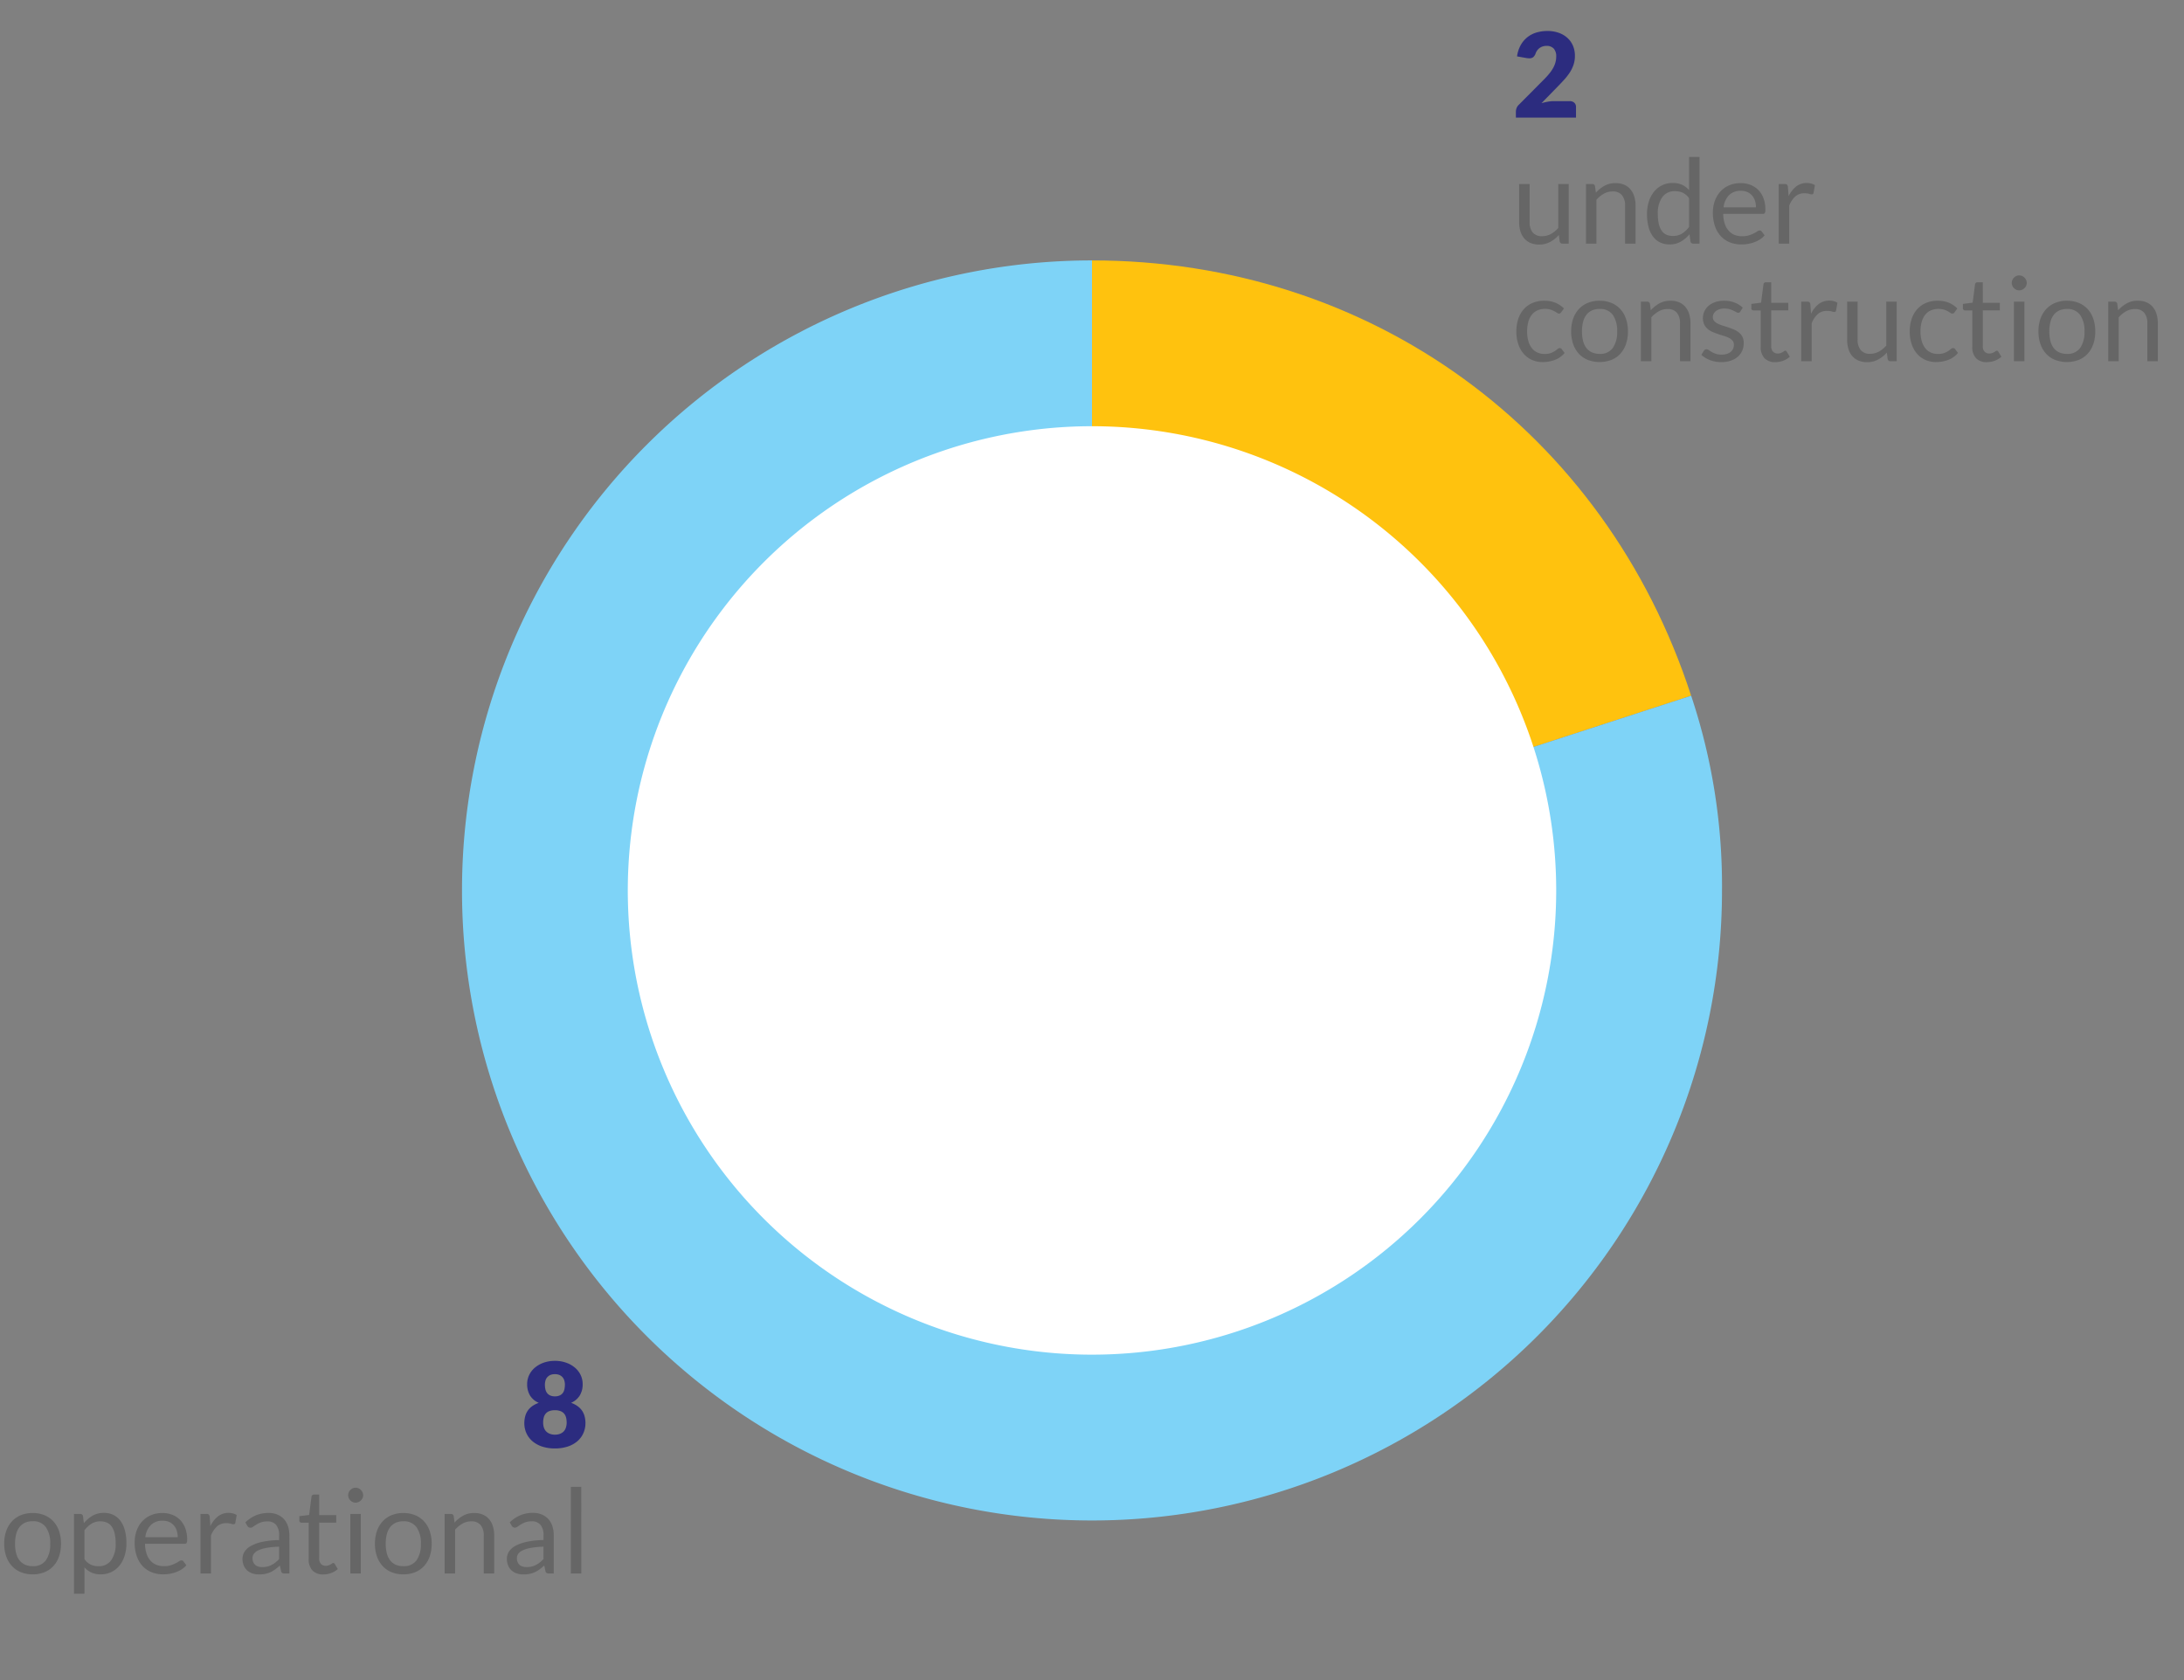
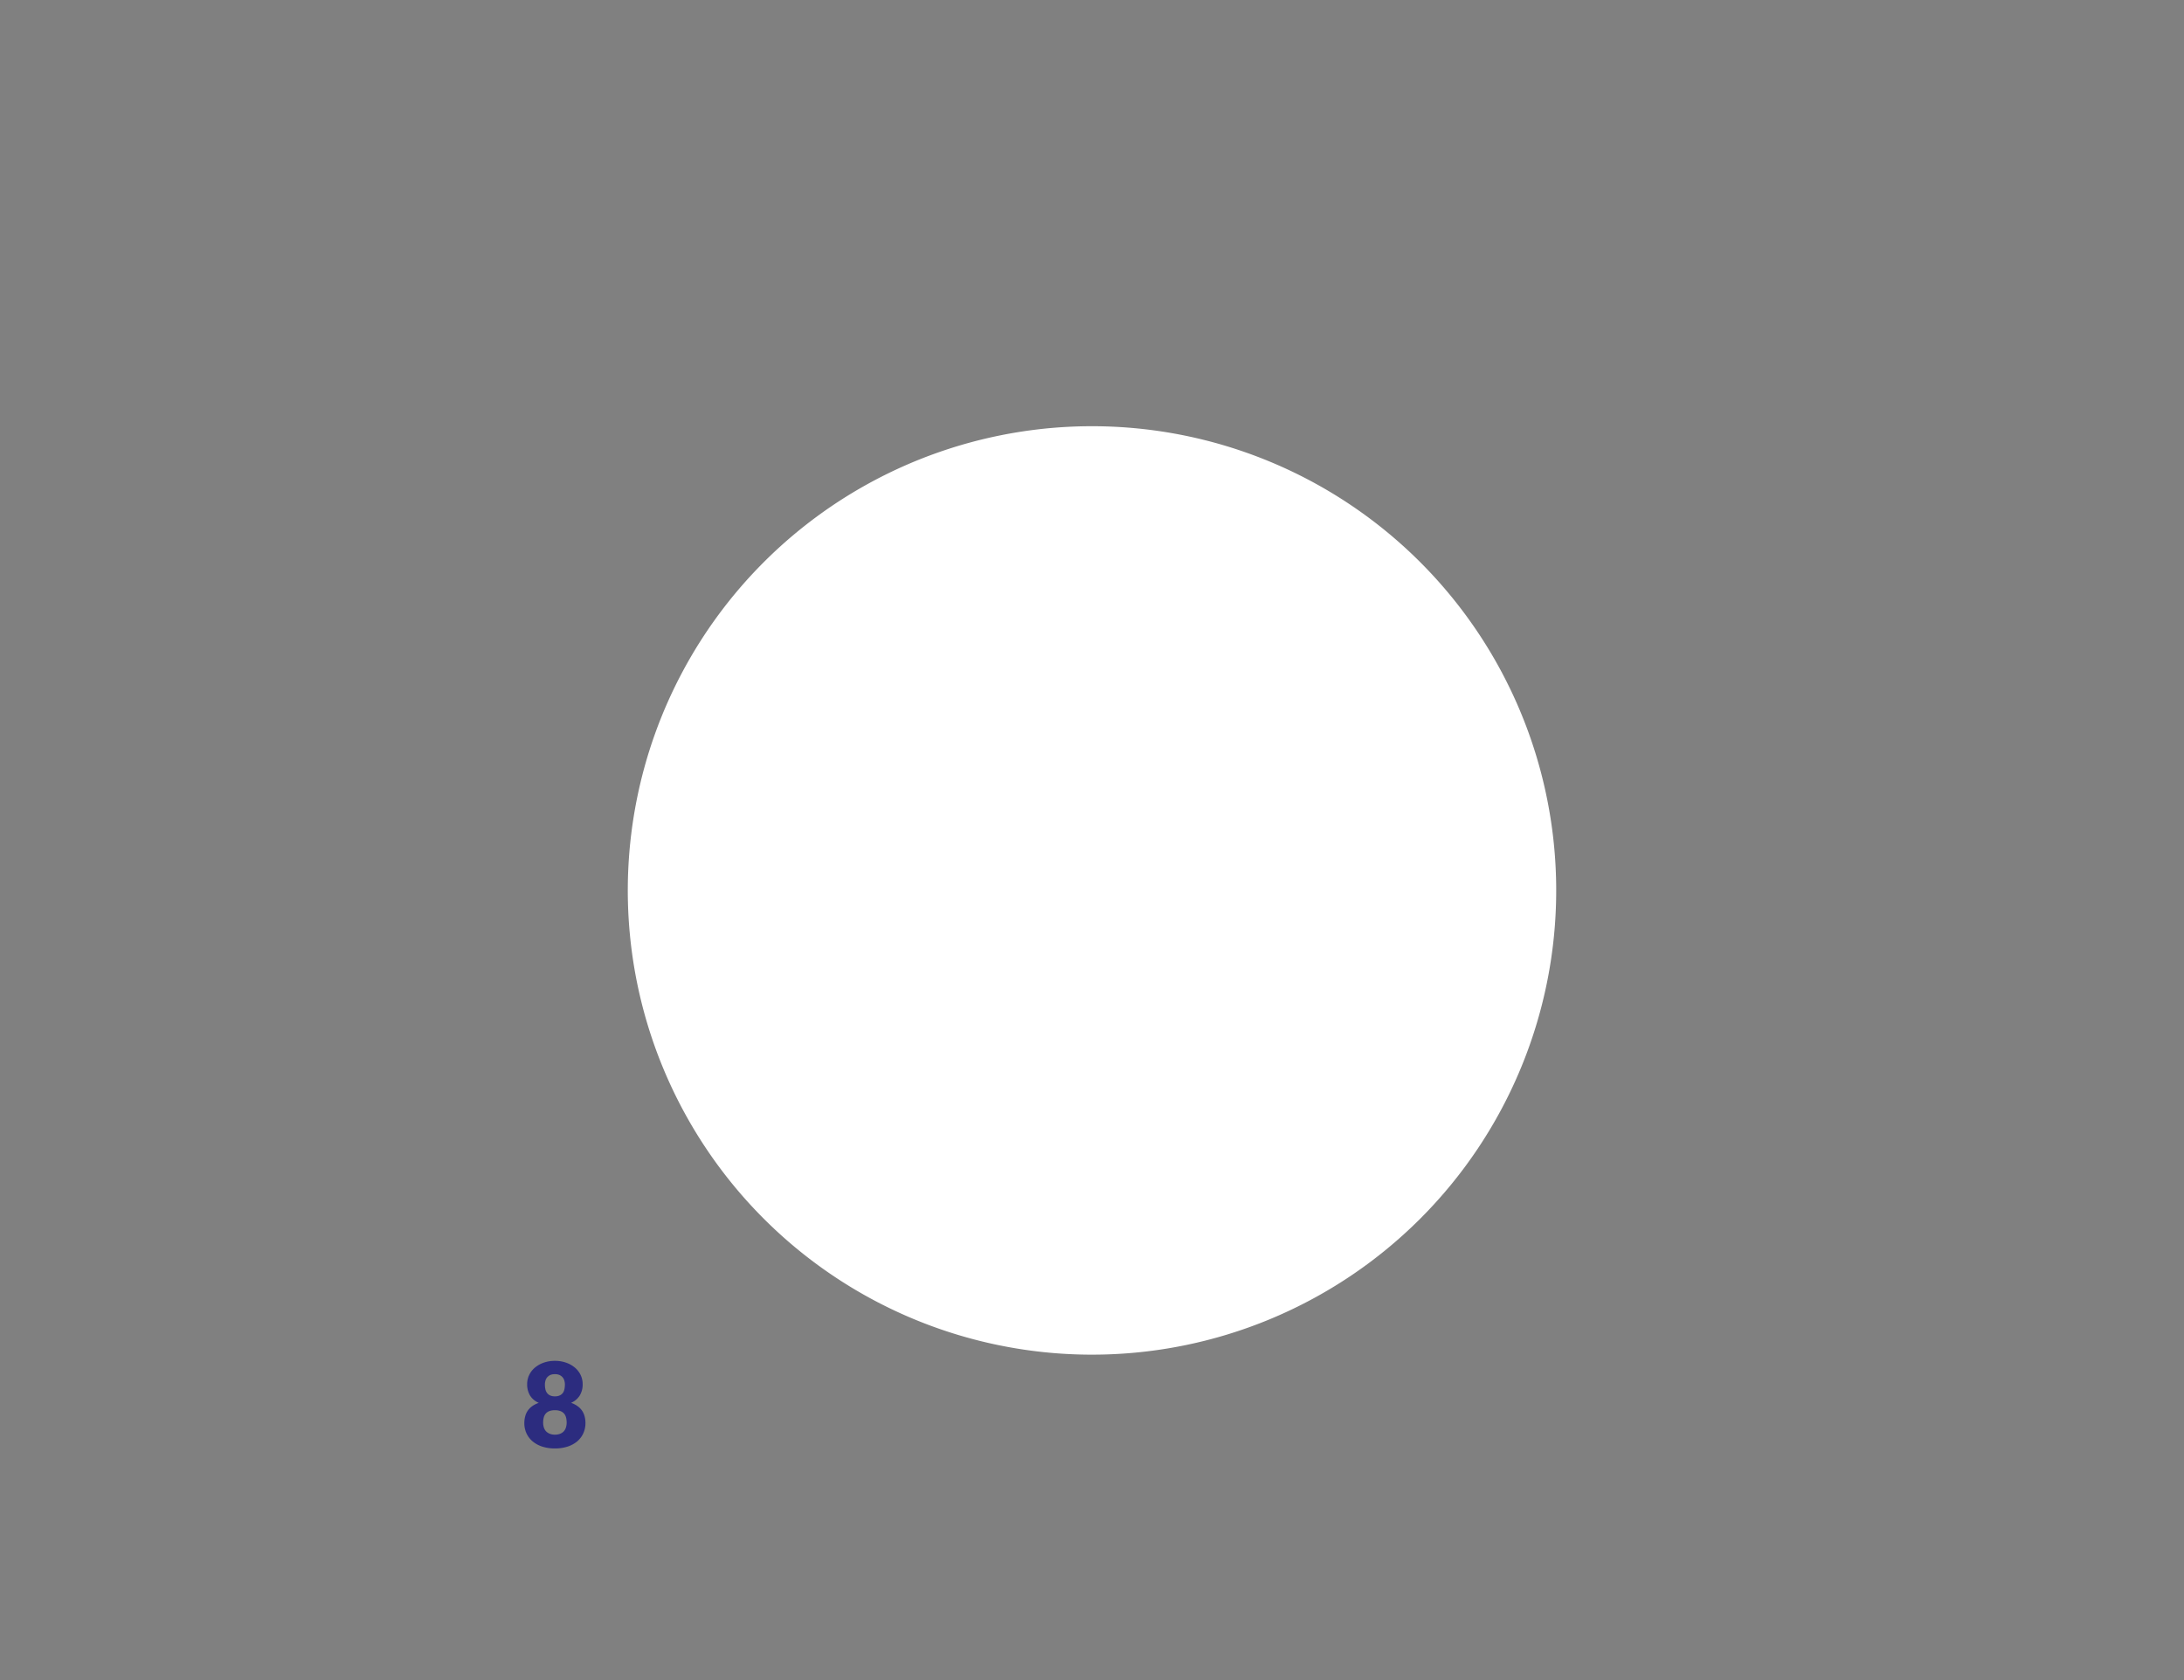
<svg xmlns="http://www.w3.org/2000/svg" width="260" height="200" viewBox="0 0 260 200">
  <rect x="0" y="0" width="260" height="200" fill="#808080" stroke="none" />
  <g transform="translate(4390 -4165)">
    <rect width="260" height="200" transform="translate(-4390 4165)" fill="none" />
    <g transform="translate(-29 218.314)">
      <path d="M4.06.112A4.81,4.81,0,0,1,2.576-.1,3.457,3.457,0,0,1,1.424-.717a2.722,2.722,0,0,1-.742-.956A2.9,2.9,0,0,1,.42-2.919a3.124,3.124,0,0,1,.1-.781,2.134,2.134,0,0,1,.3-.672,2.21,2.21,0,0,1,.532-.543,3,3,0,0,1,.788-.4A2.248,2.248,0,0,1,1.1-6.188,2.544,2.544,0,0,1,.756-7.532,2.5,2.5,0,0,1,1-8.635a2.634,2.634,0,0,1,.686-.878A3.324,3.324,0,0,1,2.734-10.1a3.964,3.964,0,0,1,1.326-.214,3.964,3.964,0,0,1,1.327.214,3.324,3.324,0,0,1,1.046.585,2.634,2.634,0,0,1,.686.878,2.5,2.5,0,0,1,.245,1.1,2.524,2.524,0,0,1-.343,1.344,2.274,2.274,0,0,1-1.036.875,3.023,3.023,0,0,1,.78.4,2.21,2.21,0,0,1,.532.543,2.2,2.2,0,0,1,.3.672,3.018,3.018,0,0,1,.1.781,2.9,2.9,0,0,1-.263,1.246A2.722,2.722,0,0,1,6.7-.717,3.457,3.457,0,0,1,5.544-.1,4.81,4.81,0,0,1,4.06.112Zm0-1.638a1.617,1.617,0,0,0,.63-.112,1.2,1.2,0,0,0,.438-.3A1.205,1.205,0,0,0,5.379-2.4a1.913,1.913,0,0,0,.081-.563,2.422,2.422,0,0,0-.07-.6,1.165,1.165,0,0,0-.231-.466,1.068,1.068,0,0,0-.431-.3,1.8,1.8,0,0,0-.668-.109,1.8,1.8,0,0,0-.668.109,1.068,1.068,0,0,0-.431.3,1.165,1.165,0,0,0-.231.466,2.422,2.422,0,0,0-.07.6,1.913,1.913,0,0,0,.08.563,1.205,1.205,0,0,0,.252.455,1.2,1.2,0,0,0,.434.3A1.611,1.611,0,0,0,4.06-1.526Zm0-4.564a1.3,1.3,0,0,0,.6-.119.962.962,0,0,0,.364-.315A1.194,1.194,0,0,0,5.2-6.972a2.708,2.708,0,0,0,.05-.518,1.7,1.7,0,0,0-.063-.462,1.052,1.052,0,0,0-.207-.4,1.046,1.046,0,0,0-.371-.276,1.3,1.3,0,0,0-.549-.1,1.3,1.3,0,0,0-.553.1,1.054,1.054,0,0,0-.367.276,1.052,1.052,0,0,0-.207.4,1.7,1.7,0,0,0-.063.462,2.708,2.708,0,0,0,.049.518,1.194,1.194,0,0,0,.182.448.962.962,0,0,0,.364.315,1.3,1.3,0,0,0,.595.119Z" transform="translate(-4299 4119)" fill="#2c2c7f" />
-       <path d="M3.892-7.2a3.642,3.642,0,0,1,1.4.259,2.959,2.959,0,0,1,1.064.735,3.254,3.254,0,0,1,.672,1.151,4.579,4.579,0,0,1,.234,1.509,4.57,4.57,0,0,1-.234,1.512A3.259,3.259,0,0,1,6.359-.889,2.922,2.922,0,0,1,5.3-.157,3.686,3.686,0,0,1,3.892.1a3.686,3.686,0,0,1-1.4-.256A2.956,2.956,0,0,1,1.421-.889,3.273,3.273,0,0,1,.742-2.037,4.509,4.509,0,0,1,.5-3.549,4.517,4.517,0,0,1,.742-5.058a3.267,3.267,0,0,1,.679-1.151,2.993,2.993,0,0,1,1.068-.735,3.642,3.642,0,0,1,1.4-.256Zm0,6.328a1.82,1.82,0,0,0,1.568-.7,3.257,3.257,0,0,0,.518-1.963A3.287,3.287,0,0,0,5.46-5.516a1.817,1.817,0,0,0-1.568-.707,2.176,2.176,0,0,0-.924.182,1.729,1.729,0,0,0-.655.525,2.332,2.332,0,0,0-.392.843,4.521,4.521,0,0,0-.13,1.131,4.48,4.48,0,0,0,.13,1.127,2.3,2.3,0,0,0,.392.836,1.743,1.743,0,0,0,.655.522,2.176,2.176,0,0,0,.924.182ZM8.806,2.4V-7.091h.742a.318.318,0,0,1,.336.259l.1.84a3.786,3.786,0,0,1,1.039-.889,2.655,2.655,0,0,1,1.347-.336,2.56,2.56,0,0,1,1.106.234,2.28,2.28,0,0,1,.847.693,3.323,3.323,0,0,1,.539,1.138,5.838,5.838,0,0,1,.189,1.561,4.893,4.893,0,0,1-.21,1.46,3.554,3.554,0,0,1-.6,1.169,2.811,2.811,0,0,1-.963.777A2.847,2.847,0,0,1,12,.1a2.644,2.644,0,0,1-1.123-.217,2.532,2.532,0,0,1-.823-.616V2.4Zm3.157-8.61a2.007,2.007,0,0,0-1.067.28,3.077,3.077,0,0,0-.844.791v3.43a2,2,0,0,0,.752.651,2.154,2.154,0,0,0,.913.189,1.787,1.787,0,0,0,1.519-.707,3.3,3.3,0,0,0,.532-2.016,5.03,5.03,0,0,0-.123-1.19,2.327,2.327,0,0,0-.354-.815,1.375,1.375,0,0,0-.567-.465,1.886,1.886,0,0,0-.761-.147Zm7.378-.99a3.165,3.165,0,0,1,1.176.214,2.64,2.64,0,0,1,.931.616,2.808,2.808,0,0,1,.613.994,3.84,3.84,0,0,1,.22,1.348.813.813,0,0,1-.063.392.262.262,0,0,1-.238.1H17.262a3.915,3.915,0,0,0,.182,1.169,2.39,2.39,0,0,0,.462.829,1.851,1.851,0,0,0,.7.5,2.4,2.4,0,0,0,.91.164,2.67,2.67,0,0,0,.809-.108,3.847,3.847,0,0,0,.584-.235,4.459,4.459,0,0,0,.41-.234A.543.543,0,0,1,21.6-1.56a.274.274,0,0,1,.238.119l.35.455a2.367,2.367,0,0,1-.553.487,3.443,3.443,0,0,1-.69.339,4.379,4.379,0,0,1-.76.2,4.639,4.639,0,0,1-.777.06,3.606,3.606,0,0,1-1.355-.25,2.973,2.973,0,0,1-1.071-.728,3.34,3.34,0,0,1-.7-1.186,4.825,4.825,0,0,1-.252-1.624,4.132,4.132,0,0,1,.227-1.386,3.267,3.267,0,0,1,.655-1.116,3.013,3.013,0,0,1,1.043-.742A3.424,3.424,0,0,1,19.341-7.2Zm.028.917a1.913,1.913,0,0,0-1.421.522A2.455,2.455,0,0,0,17.3-4.319h3.857a2.523,2.523,0,0,0-.119-.794,1.77,1.77,0,0,0-.35-.623,1.567,1.567,0,0,0-.564-.406,1.9,1.9,0,0,0-.755-.144ZM23.87,0V-7.091h.714a.394.394,0,0,1,.28.077.472.472,0,0,1,.1.266l.084,1.106a3.243,3.243,0,0,1,.9-1.158,1.987,1.987,0,0,1,1.257-.417,1.976,1.976,0,0,1,.532.067,1.854,1.854,0,0,1,.441.185l-.161.931a.21.21,0,0,1-.217.175,1.089,1.089,0,0,1-.3-.066,1.9,1.9,0,0,0-.567-.067,1.606,1.606,0,0,0-1.088.378,2.838,2.838,0,0,0-.732,1.1V0ZM34.454,0H33.9a.66.66,0,0,1-.294-.056.31.31,0,0,1-.147-.238l-.14-.658q-.28.252-.546.451a3.125,3.125,0,0,1-.56.336,2.9,2.9,0,0,1-.626.206,3.593,3.593,0,0,1-.739.07A2.521,2.521,0,0,1,30.076,0a1.763,1.763,0,0,1-.626-.346,1.65,1.65,0,0,1-.424-.584,2.043,2.043,0,0,1-.158-.836,1.56,1.56,0,0,1,.231-.809,2.03,2.03,0,0,1,.746-.69,4.857,4.857,0,0,1,1.347-.494,10.266,10.266,0,0,1,2.037-.22v-.553a1.909,1.909,0,0,0-.354-1.249A1.285,1.285,0,0,0,31.829-6.2a2.219,2.219,0,0,0-.767.115,2.9,2.9,0,0,0-.539.259q-.227.144-.392.259a.565.565,0,0,1-.325.115.373.373,0,0,1-.221-.066.507.507,0,0,1-.15-.165l-.224-.4a4.049,4.049,0,0,1,1.267-.847,3.912,3.912,0,0,1,1.5-.28,2.685,2.685,0,0,1,1.057.2,2.168,2.168,0,0,1,.777.546,2.312,2.312,0,0,1,.476.847,3.528,3.528,0,0,1,.161,1.092ZM31.22-.763a2.544,2.544,0,0,0,.6-.067,2.376,2.376,0,0,0,.515-.189,2.726,2.726,0,0,0,.462-.3,4,4,0,0,0,.431-.4V-3.192a10.3,10.3,0,0,0-1.463.136,4.1,4.1,0,0,0-.98.283,1.365,1.365,0,0,0-.549.413.888.888,0,0,0-.172.532,1.174,1.174,0,0,0,.091.483.915.915,0,0,0,.245.332.967.967,0,0,0,.364.189,1.664,1.664,0,0,0,.456.061Zm7.273.875A1.709,1.709,0,0,1,37.2-.357a1.872,1.872,0,0,1-.451-1.351v-4.34H35.9a.279.279,0,0,1-.189-.066.258.258,0,0,1-.077-.207v-.5L36.8-6.968l.287-2.191a.265.265,0,0,1,.091-.171.289.289,0,0,1,.2-.067H38v2.443h2.03v.9H38V-1.8a.9.9,0,0,0,.217.665.758.758,0,0,0,.56.217.989.989,0,0,0,.34-.053,1.457,1.457,0,0,0,.249-.115q.1-.063.178-.115a.234.234,0,0,1,.13-.053.215.215,0,0,1,.175.119l.364.6a2.321,2.321,0,0,1-.777.473A2.638,2.638,0,0,1,38.493.112Zm4.459-7.2V0H41.706V-7.091Zm.28-2.226a.793.793,0,0,1-.073.339.978.978,0,0,1-.2.28.911.911,0,0,1-.284.192.851.851,0,0,1-.343.07.826.826,0,0,1-.34-.07.923.923,0,0,1-.28-.192.923.923,0,0,1-.193-.28.826.826,0,0,1-.07-.339.876.876,0,0,1,.07-.347.9.9,0,0,1,.193-.287.923.923,0,0,1,.28-.193.826.826,0,0,1,.34-.07.851.851,0,0,1,.343.07.911.911,0,0,1,.284.193.949.949,0,0,1,.2.287.84.84,0,0,1,.073.344ZM48.02-7.2a3.642,3.642,0,0,1,1.4.259,2.959,2.959,0,0,1,1.064.735,3.254,3.254,0,0,1,.672,1.151,4.579,4.579,0,0,1,.234,1.509,4.57,4.57,0,0,1-.234,1.512,3.259,3.259,0,0,1-.672,1.148,2.922,2.922,0,0,1-1.064.732A3.686,3.686,0,0,1,48.02.1a3.686,3.686,0,0,1-1.4-.256,2.956,2.956,0,0,1-1.067-.732,3.273,3.273,0,0,1-.679-1.148,4.509,4.509,0,0,1-.238-1.512,4.517,4.517,0,0,1,.238-1.509,3.267,3.267,0,0,1,.679-1.151,2.993,2.993,0,0,1,1.067-.735,3.642,3.642,0,0,1,1.4-.257Zm0,6.328a1.82,1.82,0,0,0,1.568-.7,3.257,3.257,0,0,0,.518-1.963,3.287,3.287,0,0,0-.518-1.974,1.817,1.817,0,0,0-1.568-.707,2.176,2.176,0,0,0-.924.182,1.729,1.729,0,0,0-.654.525,2.332,2.332,0,0,0-.392.843,4.521,4.521,0,0,0-.13,1.131,4.48,4.48,0,0,0,.13,1.127,2.3,2.3,0,0,0,.392.836,1.743,1.743,0,0,0,.654.522,2.176,2.176,0,0,0,.924.175ZM52.934,0V-7.091h.742a.318.318,0,0,1,.336.259l.1.77a3.985,3.985,0,0,1,1.032-.826A2.685,2.685,0,0,1,56.462-7.2a2.56,2.56,0,0,1,1.026.193,1.984,1.984,0,0,1,.742.546,2.411,2.411,0,0,1,.451.851,3.7,3.7,0,0,1,.154,1.1V0H57.589V-4.515a1.909,1.909,0,0,0-.368-1.249A1.374,1.374,0,0,0,56.1-6.209a2.094,2.094,0,0,0-1.033.266,3.4,3.4,0,0,0-.885.721V0ZM65.926,0h-.553a.66.66,0,0,1-.294-.056.31.31,0,0,1-.147-.238l-.14-.658q-.28.252-.546.451a3.125,3.125,0,0,1-.56.336,2.9,2.9,0,0,1-.627.206,3.593,3.593,0,0,1-.738.07A2.521,2.521,0,0,1,61.548,0a1.763,1.763,0,0,1-.627-.346A1.65,1.65,0,0,1,60.5-.934a2.043,2.043,0,0,1-.157-.836,1.56,1.56,0,0,1,.231-.809,2.03,2.03,0,0,1,.745-.69,4.857,4.857,0,0,1,1.347-.494,10.266,10.266,0,0,1,2.037-.22v-.553a1.909,1.909,0,0,0-.354-1.249A1.285,1.285,0,0,0,63.3-6.209a2.219,2.219,0,0,0-.766.115A2.9,2.9,0,0,0,62-5.835q-.228.144-.392.259a.565.565,0,0,1-.326.115.373.373,0,0,1-.221-.066.507.507,0,0,1-.151-.165l-.224-.4a4.049,4.049,0,0,1,1.267-.847,3.912,3.912,0,0,1,1.5-.28,2.685,2.685,0,0,1,1.057.2,2.168,2.168,0,0,1,.777.546,2.312,2.312,0,0,1,.476.847,3.527,3.527,0,0,1,.161,1.092ZM62.692-.763a2.544,2.544,0,0,0,.6-.067,2.376,2.376,0,0,0,.514-.189,2.726,2.726,0,0,0,.462-.3,4,4,0,0,0,.43-.4V-3.192a10.3,10.3,0,0,0-1.463.136,4.1,4.1,0,0,0-.98.283,1.365,1.365,0,0,0-.549.413.888.888,0,0,0-.172.532,1.174,1.174,0,0,0,.091.483.915.915,0,0,0,.245.332.967.967,0,0,0,.364.189,1.664,1.664,0,0,0,.458.061Zm6.51-9.548V0H67.956V-10.311Z" transform="translate(-4361 4134)" fill="#666" />
    </g>
-     <path d="M4.214-10.311a3.959,3.959,0,0,1,1.362.221,3.048,3.048,0,0,1,1.032.613,2.637,2.637,0,0,1,.655.934A3.056,3.056,0,0,1,7.49-7.35a3.28,3.28,0,0,1-.158,1.036,4.081,4.081,0,0,1-.431.907,6.333,6.333,0,0,1-.634.833q-.36.4-.766.816L3.507-1.715a7.269,7.269,0,0,1,.76-.179,4.034,4.034,0,0,1,.7-.066h1.9a.771.771,0,0,1,.553.193.667.667,0,0,1,.2.507V0H.462V-.7a1.273,1.273,0,0,1,.084-.434,1.047,1.047,0,0,1,.294-.42L3.78-4.515a9.748,9.748,0,0,0,.658-.721A4.47,4.47,0,0,0,4.9-5.911a3.078,3.078,0,0,0,.273-.665,2.654,2.654,0,0,0,.091-.7,1.359,1.359,0,0,0-.29-.934,1.127,1.127,0,0,0-.886-.326,1.367,1.367,0,0,0-.448.07,1.346,1.346,0,0,0-.364.189A1.259,1.259,0,0,0,3-8a1.478,1.478,0,0,0-.185.35,1.011,1.011,0,0,1-.285.45.715.715,0,0,1-.466.14q-.07,0-.15-.007L1.75-7.084.6-7.287a3.829,3.829,0,0,1,.43-1.33,3.2,3.2,0,0,1,.791-.945A3.209,3.209,0,0,1,2.9-10.125a4.471,4.471,0,0,1,1.314-.186Z" transform="translate(-4210 4179)" fill="#2c2c7f" />
-     <path d="M2.1-7.091v4.522a1.882,1.882,0,0,0,.371,1.246,1.381,1.381,0,0,0,1.12.441A2.145,2.145,0,0,0,4.62-1.141a3.2,3.2,0,0,0,.889-.721V-7.091H6.755V0H6.013a.318.318,0,0,1-.336-.259l-.1-.763A3.9,3.9,0,0,1,4.543-.2,2.715,2.715,0,0,1,3.227.112,2.56,2.56,0,0,1,2.2-.08a2.033,2.033,0,0,1-.745-.543A2.3,2.3,0,0,1,1-1.47a3.781,3.781,0,0,1-.15-1.1V-7.091ZM8.806,0V-7.091h.742a.318.318,0,0,1,.336.259l.1.77a3.985,3.985,0,0,1,1.032-.826A2.685,2.685,0,0,1,12.334-7.2a2.56,2.56,0,0,1,1.026.193,1.984,1.984,0,0,1,.742.546,2.411,2.411,0,0,1,.451.851,3.7,3.7,0,0,1,.154,1.1V0H13.461V-4.515a1.909,1.909,0,0,0-.368-1.249,1.374,1.374,0,0,0-1.124-.445,2.094,2.094,0,0,0-1.032.266,3.4,3.4,0,0,0-.885.721V0ZM21.581,0a.318.318,0,0,1-.336-.259l-.112-.861a3.733,3.733,0,0,1-1.039.885A2.663,2.663,0,0,1,18.753.1a2.56,2.56,0,0,1-1.106-.235A2.293,2.293,0,0,1,16.8-.826a3.284,3.284,0,0,1-.539-1.134,5.838,5.838,0,0,1-.189-1.561,4.893,4.893,0,0,1,.21-1.459,3.557,3.557,0,0,1,.606-1.173,2.838,2.838,0,0,1,.962-.78,2.841,2.841,0,0,1,1.288-.284A2.566,2.566,0,0,1,20.251-7a2.669,2.669,0,0,1,.826.62v-3.934h1.246V0ZM19.166-.91a2.007,2.007,0,0,0,1.067-.28,3.077,3.077,0,0,0,.844-.791v-3.43a1.971,1.971,0,0,0-.753-.647,2.172,2.172,0,0,0-.906-.186,1.8,1.8,0,0,0-1.526.707,3.3,3.3,0,0,0-.532,2.016,5.126,5.126,0,0,0,.119,1.187,2.283,2.283,0,0,0,.35.812,1.375,1.375,0,0,0,.567.466,1.9,1.9,0,0,0,.77.146ZM27.223-7.2a3.165,3.165,0,0,1,1.177.21,2.64,2.64,0,0,1,.931.616,2.808,2.808,0,0,1,.613.994,3.84,3.84,0,0,1,.22,1.348.813.813,0,0,1-.063.392.262.262,0,0,1-.238.1H25.144a3.915,3.915,0,0,0,.182,1.169,2.39,2.39,0,0,0,.462.829,1.851,1.851,0,0,0,.7.5,2.4,2.4,0,0,0,.91.164,2.67,2.67,0,0,0,.809-.108,3.847,3.847,0,0,0,.585-.235,4.458,4.458,0,0,0,.409-.234.543.543,0,0,1,.284-.109.274.274,0,0,1,.238.119l.35.455A2.367,2.367,0,0,1,29.52-.5a3.443,3.443,0,0,1-.69.339,4.379,4.379,0,0,1-.759.2A4.639,4.639,0,0,1,27.293.1a3.606,3.606,0,0,1-1.355-.25,2.973,2.973,0,0,1-1.071-.728,3.34,3.34,0,0,1-.7-1.186,4.825,4.825,0,0,1-.252-1.624,4.132,4.132,0,0,1,.228-1.386A3.267,3.267,0,0,1,24.8-6.19a3.013,3.013,0,0,1,1.043-.742A3.424,3.424,0,0,1,27.223-7.2Zm.028.917a1.913,1.913,0,0,0-1.421.522,2.455,2.455,0,0,0-.644,1.445h3.857a2.523,2.523,0,0,0-.119-.794,1.77,1.77,0,0,0-.35-.623,1.567,1.567,0,0,0-.564-.406,1.9,1.9,0,0,0-.759-.147ZM31.752,0V-7.091h.714a.394.394,0,0,1,.28.077.472.472,0,0,1,.1.266l.084,1.106a3.244,3.244,0,0,1,.9-1.158,1.987,1.987,0,0,1,1.257-.417,1.976,1.976,0,0,1,.532.067,1.854,1.854,0,0,1,.441.185l-.161.931a.21.21,0,0,1-.217.175,1.089,1.089,0,0,1-.3-.066,1.9,1.9,0,0,0-.567-.067,1.606,1.606,0,0,0-1.089.378A2.838,2.838,0,0,0,33-4.515V0ZM5.859,8.169a.556.556,0,0,1-.112.119.265.265,0,0,1-.161.042.4.4,0,0,1-.227-.087,3.316,3.316,0,0,0-.312-.193,2.608,2.608,0,0,0-.458-.192,2.164,2.164,0,0,0-.661-.088,2.152,2.152,0,0,0-.917.186,1.778,1.778,0,0,0-.668.536,2.423,2.423,0,0,0-.406.847A4.2,4.2,0,0,0,1.8,10.451,4.066,4.066,0,0,0,1.946,11.6a2.48,2.48,0,0,0,.413.84,1.762,1.762,0,0,0,.647.518,2,2,0,0,0,.857.179,2.192,2.192,0,0,0,.749-.108,2.282,2.282,0,0,0,.49-.242,3.591,3.591,0,0,0,.322-.241.388.388,0,0,1,.252-.108.263.263,0,0,1,.238.119l.35.455a2.694,2.694,0,0,1-1.155.83,4.1,4.1,0,0,1-1.463.262,3.1,3.1,0,0,1-1.236-.245,2.817,2.817,0,0,1-.99-.71A3.371,3.371,0,0,1,.759,12a4.6,4.6,0,0,1-.241-1.547A4.668,4.668,0,0,1,.738,8.99a3.315,3.315,0,0,1,.645-1.16,2.919,2.919,0,0,1,1.046-.76A3.527,3.527,0,0,1,3.857,6.8a3.368,3.368,0,0,1,1.316.242,3.15,3.15,0,0,1,1.015.682ZM10.43,6.8a3.642,3.642,0,0,1,1.4.259,2.959,2.959,0,0,1,1.064.735,3.254,3.254,0,0,1,.672,1.151,4.579,4.579,0,0,1,.234,1.509,4.57,4.57,0,0,1-.234,1.512,3.259,3.259,0,0,1-.672,1.148,2.922,2.922,0,0,1-1.064.731,3.971,3.971,0,0,1-2.8,0,2.956,2.956,0,0,1-1.068-.731,3.273,3.273,0,0,1-.679-1.148,4.509,4.509,0,0,1-.238-1.512A4.517,4.517,0,0,1,7.28,8.942a3.267,3.267,0,0,1,.679-1.151,2.993,2.993,0,0,1,1.068-.735,3.642,3.642,0,0,1,1.4-.256Zm0,6.328a1.82,1.82,0,0,0,1.568-.7,3.257,3.257,0,0,0,.518-1.964A3.287,3.287,0,0,0,12,8.484a1.817,1.817,0,0,0-1.568-.707,2.176,2.176,0,0,0-.924.182,1.729,1.729,0,0,0-.655.525,2.332,2.332,0,0,0-.392.843,4.521,4.521,0,0,0-.13,1.131,4.48,4.48,0,0,0,.13,1.127,2.3,2.3,0,0,0,.392.837,1.743,1.743,0,0,0,.655.521,2.176,2.176,0,0,0,.922.182ZM15.344,14V6.909h.742a.318.318,0,0,1,.336.259l.1.77a3.985,3.985,0,0,1,1.032-.826A2.685,2.685,0,0,1,18.872,6.8a2.56,2.56,0,0,1,1.028.19,1.984,1.984,0,0,1,.742.546,2.411,2.411,0,0,1,.451.85,3.7,3.7,0,0,1,.154,1.1V14H20V9.485a1.909,1.909,0,0,0-.368-1.25,1.374,1.374,0,0,0-1.124-.445,2.094,2.094,0,0,0-1.032.266,3.4,3.4,0,0,0-.885.721V14ZM27.188,8.078a.276.276,0,0,1-.259.154.487.487,0,0,1-.238-.077q-.133-.077-.326-.172a3.057,3.057,0,0,0-.458-.175,2.187,2.187,0,0,0-.63-.081,1.859,1.859,0,0,0-.567.081,1.362,1.362,0,0,0-.431.221.975.975,0,0,0-.273.325.874.874,0,0,0-.094.4.671.671,0,0,0,.157.455,1.369,1.369,0,0,0,.417.315,3.631,3.631,0,0,0,.588.234q.329.1.675.217t.676.255a2.451,2.451,0,0,1,.588.35,1.6,1.6,0,0,1,.417.515,1.575,1.575,0,0,1,.158.731,2.316,2.316,0,0,1-.175.906,1.978,1.978,0,0,1-.518.721,2.5,2.5,0,0,1-.84.479,3.451,3.451,0,0,1-1.148.175,3.581,3.581,0,0,1-1.344-.242,3.406,3.406,0,0,1-1.022-.619l.294-.476a.427.427,0,0,1,.133-.14.374.374,0,0,1,.2-.049.469.469,0,0,1,.266.1q.14.1.34.217a2.612,2.612,0,0,0,.483.217,2.2,2.2,0,0,0,.711.1,1.948,1.948,0,0,0,.637-.094,1.338,1.338,0,0,0,.455-.255,1.012,1.012,0,0,0,.27-.371,1.153,1.153,0,0,0,.087-.448.743.743,0,0,0-.157-.486,1.329,1.329,0,0,0-.417-.329,3.394,3.394,0,0,0-.592-.238q-.332-.1-.679-.214t-.679-.255a2.387,2.387,0,0,1-.591-.361,1.633,1.633,0,0,1-.417-.535,1.732,1.732,0,0,1-.158-.774,1.887,1.887,0,0,1,.168-.78,1.914,1.914,0,0,1,.49-.658,2.413,2.413,0,0,1,.791-.451A3.165,3.165,0,0,1,25.249,6.8a3.387,3.387,0,0,1,1.257.22,2.974,2.974,0,0,1,.962.606Zm4.165,6.034a1.709,1.709,0,0,1-1.292-.469,1.872,1.872,0,0,1-.451-1.351V7.952h-.854a.279.279,0,0,1-.189-.066.258.258,0,0,1-.077-.207v-.5l1.162-.147.287-2.191a.265.265,0,0,1,.091-.171.289.289,0,0,1,.2-.067h.63V7.049h2.03v.9H30.86V12.2a.9.9,0,0,0,.217.665.758.758,0,0,0,.56.217.989.989,0,0,0,.34-.052,1.457,1.457,0,0,0,.249-.116q.1-.063.178-.115a.234.234,0,0,1,.13-.053.215.215,0,0,1,.175.119l.364.6a2.321,2.321,0,0,1-.777.472A2.638,2.638,0,0,1,31.353,14.112ZM34.426,14V6.909h.714a.394.394,0,0,1,.28.077.472.472,0,0,1,.1.266L35.6,8.358A3.243,3.243,0,0,1,36.5,7.2a2.119,2.119,0,0,1,1.8-.35,1.854,1.854,0,0,1,.441.185l-.161.931a.21.21,0,0,1-.217.175,1.089,1.089,0,0,1-.3-.066,1.9,1.9,0,0,0-.567-.067,1.606,1.606,0,0,0-1.089.378,2.838,2.838,0,0,0-.731,1.1V14Zm6.72-7.091v4.522a1.882,1.882,0,0,0,.371,1.246,1.381,1.381,0,0,0,1.12.441,2.145,2.145,0,0,0,1.029-.259,3.2,3.2,0,0,0,.889-.721V6.909H45.8V14h-.742a.318.318,0,0,1-.336-.259l-.1-.763a3.9,3.9,0,0,1-1.036.823,2.715,2.715,0,0,1-1.316.312,2.56,2.56,0,0,1-1.026-.193,2.033,2.033,0,0,1-.745-.543,2.3,2.3,0,0,1-.451-.847,3.781,3.781,0,0,1-.151-1.1V6.909Zm11.543,1.26a.556.556,0,0,1-.112.119.265.265,0,0,1-.161.042.4.4,0,0,1-.227-.087,3.316,3.316,0,0,0-.312-.193,2.608,2.608,0,0,0-.458-.192,2.432,2.432,0,0,0-1.579.1,1.778,1.778,0,0,0-.668.536,2.423,2.423,0,0,0-.406.847,4.2,4.2,0,0,0-.137,1.113,4.066,4.066,0,0,0,.147,1.144,2.48,2.48,0,0,0,.413.84,1.762,1.762,0,0,0,.647.518,2,2,0,0,0,.857.179,2.192,2.192,0,0,0,.749-.108,2.282,2.282,0,0,0,.49-.242,3.591,3.591,0,0,0,.322-.241.388.388,0,0,1,.252-.108.263.263,0,0,1,.238.119l.35.455a2.694,2.694,0,0,1-1.155.83,4.1,4.1,0,0,1-1.463.262,3.1,3.1,0,0,1-1.236-.245,2.817,2.817,0,0,1-.99-.71A3.371,3.371,0,0,1,47.59,12a4.6,4.6,0,0,1-.241-1.547,4.668,4.668,0,0,1,.22-1.463,3.315,3.315,0,0,1,.644-1.158,2.919,2.919,0,0,1,1.047-.76A3.527,3.527,0,0,1,50.687,6.8,3.368,3.368,0,0,1,52,7.039a3.15,3.15,0,0,1,1.015.682Zm3.85,5.943a1.709,1.709,0,0,1-1.292-.469,1.872,1.872,0,0,1-.451-1.351V7.952h-.854a.279.279,0,0,1-.189-.066.258.258,0,0,1-.077-.207v-.5l1.162-.147.287-2.191a.265.265,0,0,1,.091-.171.289.289,0,0,1,.2-.067h.63V7.049h2.03v.9h-2.03V12.2a.9.9,0,0,0,.217.665.758.758,0,0,0,.56.217.989.989,0,0,0,.34-.052,1.457,1.457,0,0,0,.249-.116q.1-.063.178-.115a.234.234,0,0,1,.13-.053.215.215,0,0,1,.175.119l.364.6a2.321,2.321,0,0,1-.777.472,2.638,2.638,0,0,1-.943.17ZM61,6.909V14H59.752V6.909Zm.28-2.226a.793.793,0,0,1-.074.339.977.977,0,0,1-.2.28.911.911,0,0,1-.284.192.851.851,0,0,1-.343.07.826.826,0,0,1-.34-.07.933.933,0,0,1-.472-.472.826.826,0,0,1-.07-.339.876.876,0,0,1,.07-.347.9.9,0,0,1,.193-.287.923.923,0,0,1,.28-.193.826.826,0,0,1,.34-.07.851.851,0,0,1,.343.07.911.911,0,0,1,.284.193.949.949,0,0,1,.2.287.84.84,0,0,1,.071.347ZM66.066,6.8a3.642,3.642,0,0,1,1.4.259,2.959,2.959,0,0,1,1.064.735A3.254,3.254,0,0,1,69.2,8.945a4.579,4.579,0,0,1,.235,1.509,4.57,4.57,0,0,1-.235,1.512,3.259,3.259,0,0,1-.672,1.148,2.922,2.922,0,0,1-1.064.731,3.983,3.983,0,0,1-2.807,0,2.956,2.956,0,0,1-1.067-.731,3.273,3.273,0,0,1-.679-1.148,4.509,4.509,0,0,1-.238-1.512,4.517,4.517,0,0,1,.238-1.509A3.267,3.267,0,0,1,63.6,7.791a2.993,2.993,0,0,1,1.067-.735,3.642,3.642,0,0,1,1.4-.256Zm0,6.328a1.82,1.82,0,0,0,1.568-.7,3.257,3.257,0,0,0,.518-1.964,3.287,3.287,0,0,0-.518-1.974,1.817,1.817,0,0,0-1.568-.707,2.176,2.176,0,0,0-.924.182,1.729,1.729,0,0,0-.654.525,2.332,2.332,0,0,0-.392.843,4.521,4.521,0,0,0-.129,1.131,4.48,4.48,0,0,0,.129,1.127,2.3,2.3,0,0,0,.392.837,1.743,1.743,0,0,0,.654.521,2.176,2.176,0,0,0,.924.176ZM70.98,14V6.909h.742a.318.318,0,0,1,.336.259l.1.77a3.985,3.985,0,0,1,1.033-.826,2.685,2.685,0,0,1,1.32-.315,2.56,2.56,0,0,1,1.025.193,1.984,1.984,0,0,1,.742.546,2.411,2.411,0,0,1,.451.85,3.7,3.7,0,0,1,.154,1.1V14H75.635V9.485a1.909,1.909,0,0,0-.368-1.25,1.374,1.374,0,0,0-1.124-.445,2.094,2.094,0,0,0-1.032.266,3.4,3.4,0,0,0-.886.721V14Z" transform="translate(-4210 4194)" fill="#666" />
    <g transform="translate(-47.845 -46.541)">
-       <path d="M52.774,84.941,124.1,61.763C113.863,30.25,85.911,9.941,52.774,9.941Z" transform="translate(-4264.929 4232.601)" fill="#ffc20e" />
-       <path d="M100.845,84.941v-75a75,75,0,1,0,75,75,71.326,71.326,0,0,0-3.671-23.178Z" transform="translate(-4313 4232.601)" fill="#7ed3f7" />
      <path d="M88.2,127.552a55.262,55.262,0,1,1,55.258-55.261A55.263,55.263,0,0,1,88.2,127.552" transform="translate(-4300.351 4245.251)" fill="#fff" />
    </g>
  </g>
</svg>